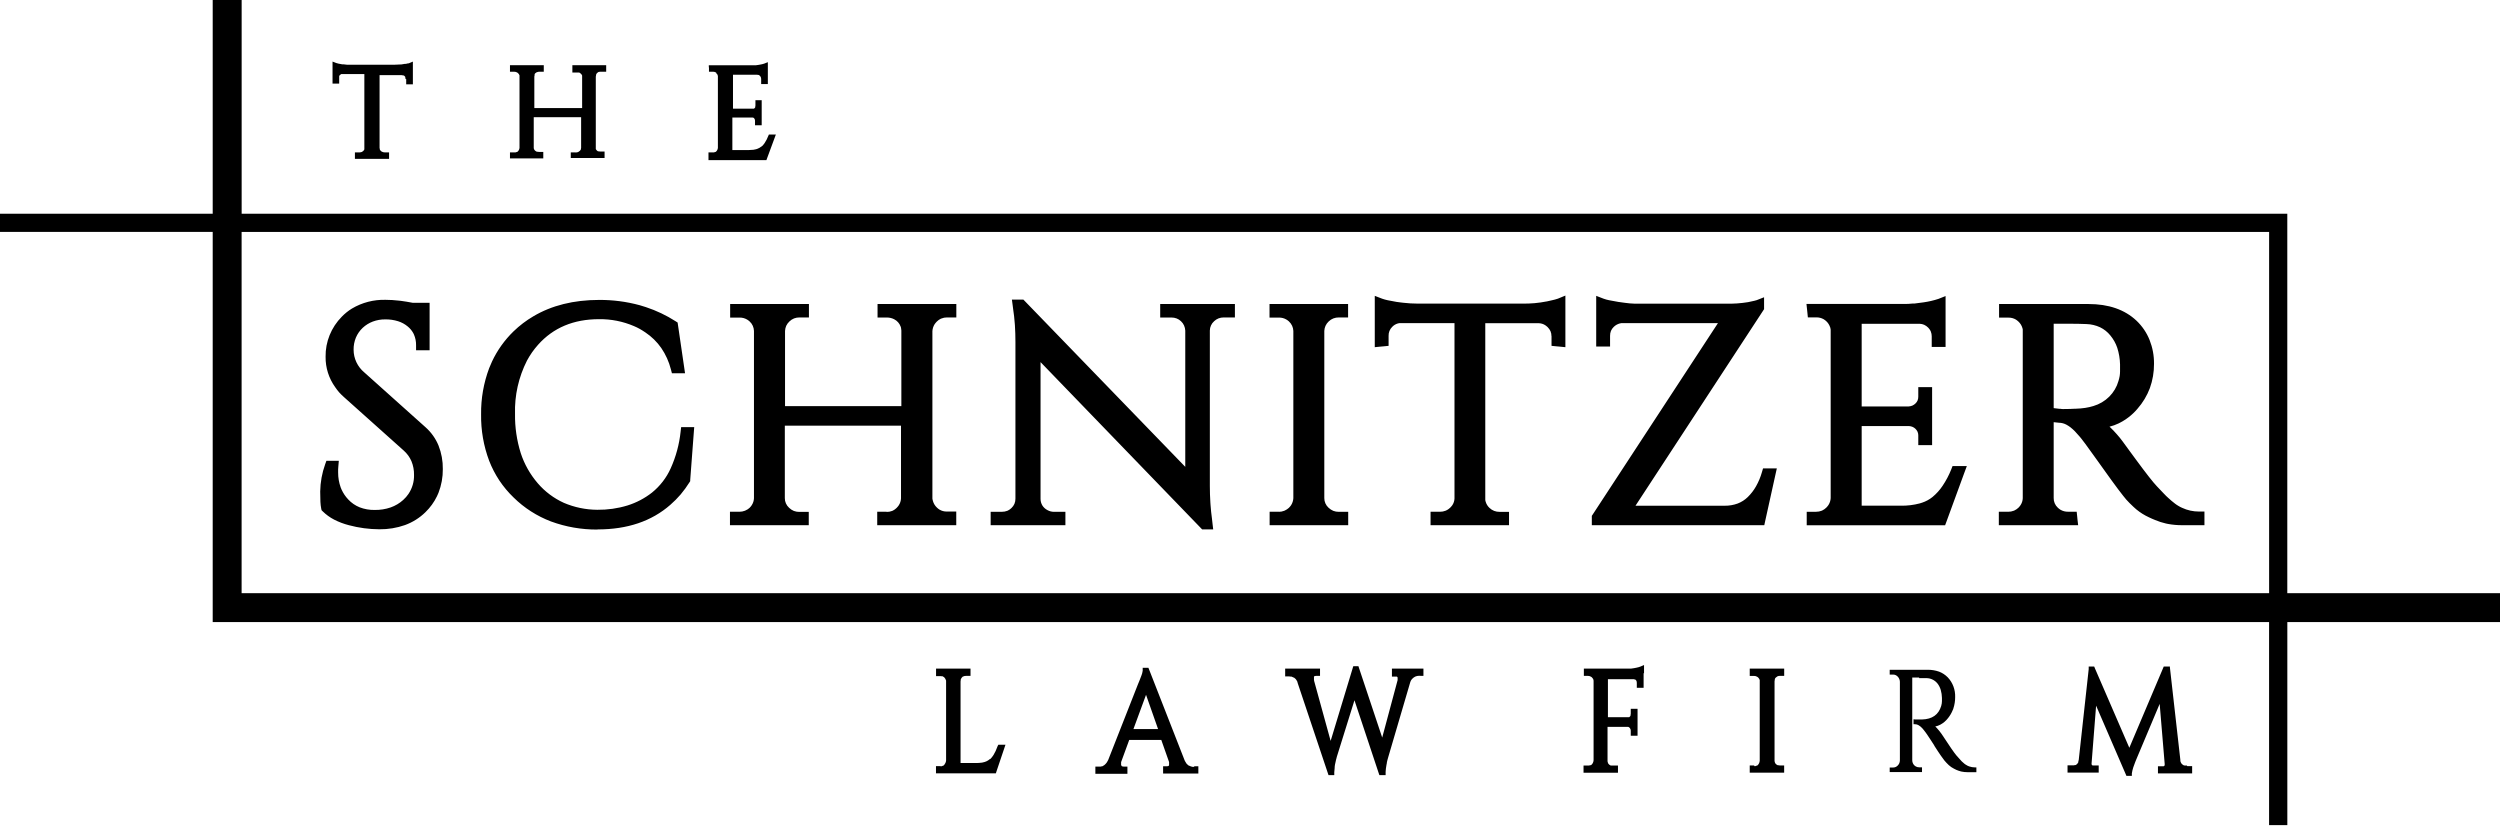
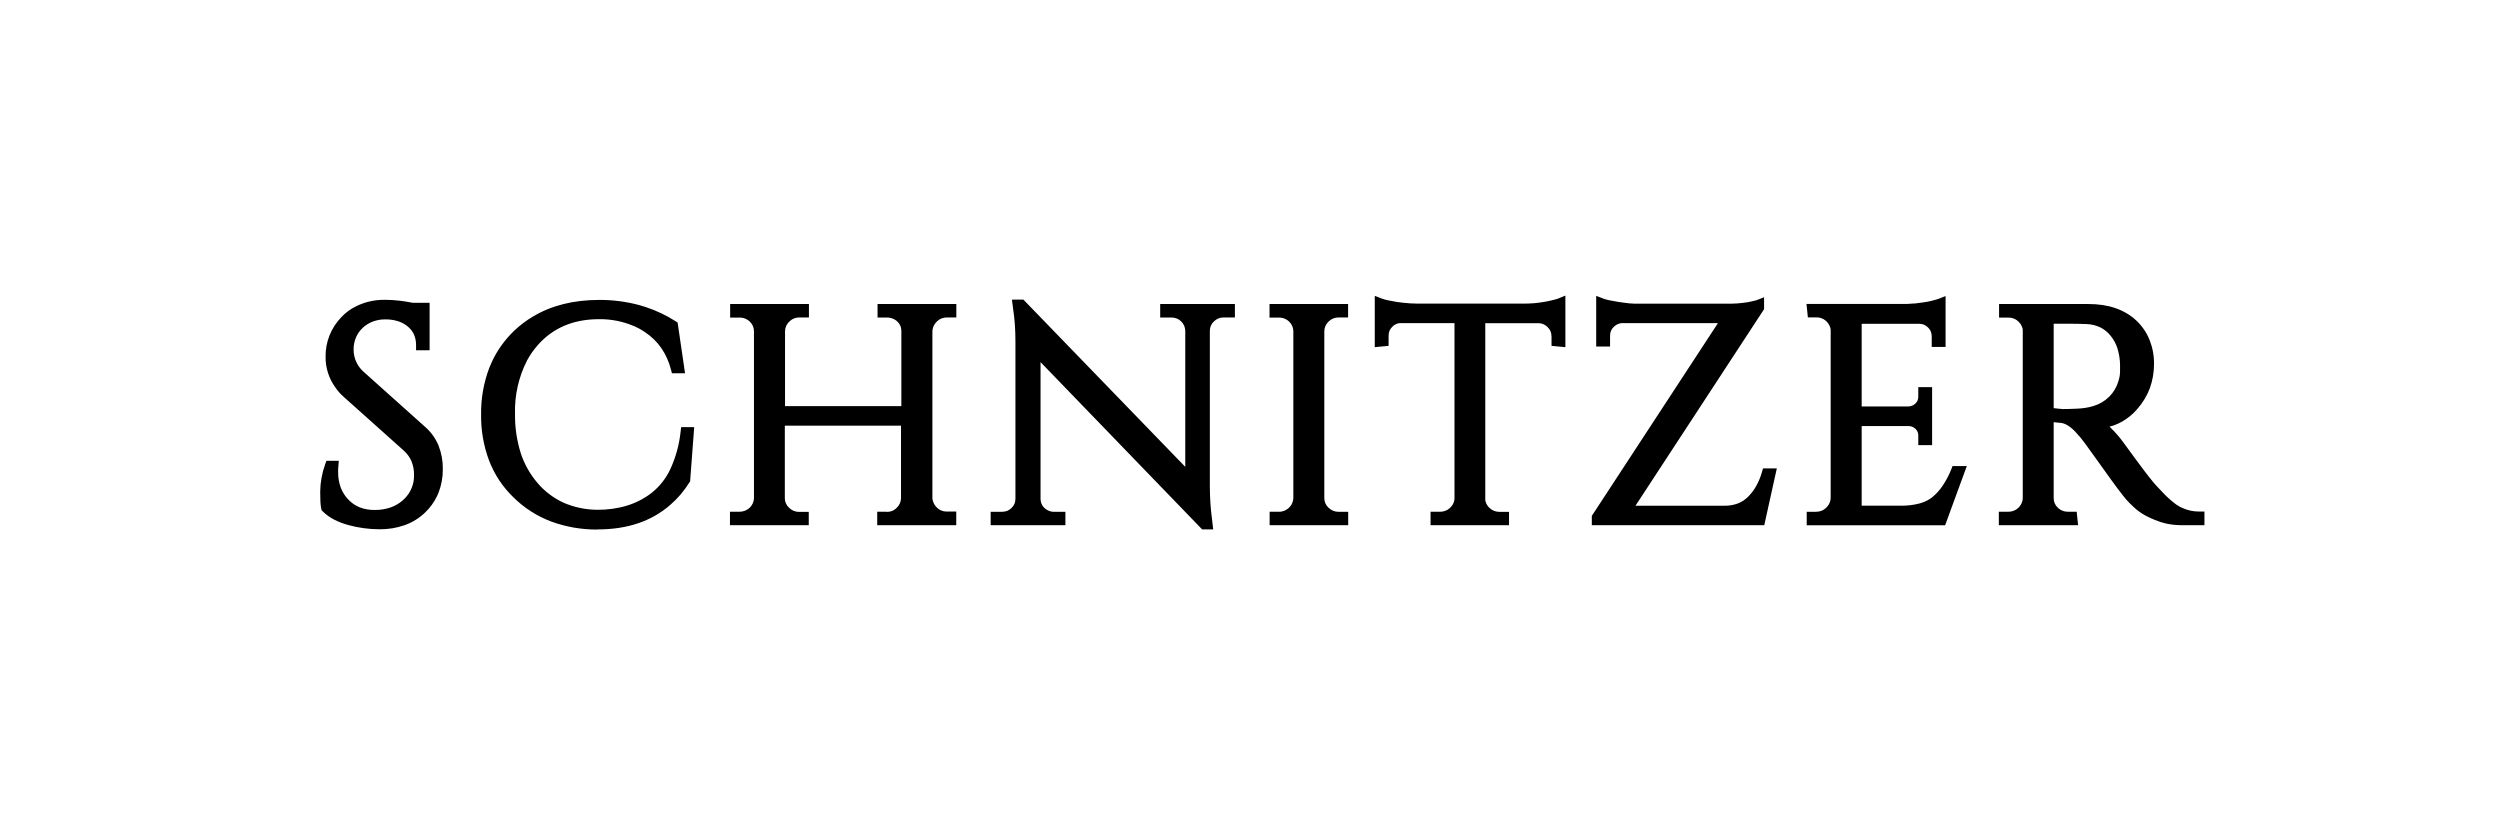
<svg xmlns="http://www.w3.org/2000/svg" width="270" height="90" viewBox="0 0 270 90" fill="none">
  <path fill-rule="evenodd" clip-rule="evenodd" d="M34.694 54.948C34.646 54.701 34.617 54.451 34.605 54.2C34.59 53.909 34.582 53.535 34.582 53.078C34.597 52.077 34.778 51.085 35.118 50.139L35.253 49.765H36.592L36.541 50.364C36.541 50.468 36.522 50.581 36.518 50.697C36.514 50.812 36.518 50.928 36.518 51.029C36.515 51.58 36.609 52.128 36.796 52.648C36.827 52.727 36.858 52.802 36.892 52.88C37.07 53.27 37.312 53.629 37.61 53.942C37.951 54.311 38.373 54.601 38.844 54.791C39.361 54.989 39.913 55.086 40.468 55.075C41.055 55.084 41.639 54.992 42.192 54.802C42.695 54.624 43.156 54.35 43.546 53.995C43.658 53.89 43.758 53.785 43.855 53.681C43.947 53.574 44.033 53.463 44.113 53.348C44.523 52.739 44.733 52.025 44.715 51.299C44.726 50.787 44.63 50.278 44.434 49.803C44.244 49.366 43.958 48.974 43.596 48.655L37.147 42.885C36.965 42.725 36.793 42.555 36.63 42.376C36.478 42.2 36.336 42.015 36.206 41.823C35.512 40.86 35.148 39.71 35.164 38.536C35.136 36.922 35.767 35.363 36.919 34.198C37.081 34.031 37.254 33.874 37.436 33.727C37.618 33.58 37.81 33.444 38.011 33.323C39.102 32.674 40.365 32.346 41.645 32.381C42.119 32.383 42.593 32.411 43.064 32.467L43.303 32.493C43.689 32.546 44.125 32.613 44.557 32.699H46.397V37.829H44.935V37.276C44.942 36.882 44.864 36.491 44.707 36.128C44.685 36.074 44.659 36.022 44.63 35.971C44.482 35.703 44.283 35.464 44.044 35.268C43.737 35.009 43.378 34.813 42.991 34.692C42.547 34.554 42.084 34.487 41.618 34.494C41.154 34.488 40.693 34.568 40.26 34.729C39.855 34.883 39.485 35.113 39.172 35.406C38.853 35.706 38.603 36.066 38.435 36.465C38.265 36.881 38.181 37.325 38.189 37.773C38.189 38.238 38.292 38.698 38.492 39.12C38.691 39.543 38.983 39.919 39.346 40.222L45.957 46.142C46.573 46.69 47.053 47.366 47.361 48.12C47.68 48.929 47.837 49.789 47.824 50.655C47.834 51.532 47.676 52.404 47.357 53.224C47.307 53.348 47.253 53.475 47.191 53.598C46.882 54.237 46.46 54.819 45.946 55.318C45.323 55.929 44.572 56.403 43.743 56.706C42.856 57.019 41.917 57.173 40.974 57.162C39.859 57.158 38.75 57.009 37.676 56.721C37.121 56.578 36.586 56.375 36.079 56.115C35.623 55.878 35.207 55.575 34.844 55.217L34.729 55.102L34.694 54.944V54.948ZM64.518 57.192C62.805 57.202 61.105 56.906 59.504 56.317C57.987 55.738 56.612 54.856 55.469 53.729C54.888 53.17 54.371 52.552 53.926 51.886C53.486 51.219 53.119 50.51 52.831 49.769C52.228 48.163 51.933 46.464 51.959 44.755C51.936 43.052 52.231 41.359 52.831 39.759C52.923 39.52 53.028 39.28 53.139 39.041C53.705 37.834 54.489 36.734 55.454 35.795C55.779 35.48 56.123 35.184 56.484 34.909C56.84 34.638 57.214 34.388 57.602 34.161C59.587 32.984 61.953 32.395 64.7 32.392C66.184 32.383 67.663 32.575 69.093 32.964C69.309 33.024 69.533 33.095 69.76 33.17C70.891 33.544 71.968 34.057 72.966 34.696L73.182 34.834L73.22 35.088L73.891 39.673L73.984 40.312H72.568L72.457 39.89C72.249 39.07 71.898 38.291 71.419 37.586C70.959 36.925 70.376 36.353 69.698 35.9C69.502 35.769 69.313 35.646 69.101 35.526C68.888 35.406 68.688 35.313 68.468 35.219C67.282 34.71 65.997 34.455 64.7 34.471C61.951 34.471 59.755 35.392 58.111 37.235C57.88 37.495 57.663 37.767 57.463 38.05C57.265 38.337 57.082 38.634 56.916 38.94C56.007 40.731 55.563 42.711 55.623 44.706C55.602 46.139 55.811 47.567 56.241 48.939C56.629 50.132 57.256 51.24 58.084 52.2C58.852 53.094 59.813 53.815 60.9 54.309C62.036 54.794 63.262 55.049 64.503 55.057C65.612 55.07 66.716 54.913 67.774 54.589C68.734 54.288 69.628 53.817 70.412 53.202C71.287 52.494 71.979 51.597 72.433 50.584C73.001 49.326 73.362 47.99 73.506 46.624L73.564 46.127H74.975L74.929 46.729L74.543 51.833V51.964L74.474 52.073C74.184 52.536 73.862 52.979 73.51 53.4C73.166 53.8 72.794 54.175 72.395 54.522C70.374 56.292 67.76 57.177 64.553 57.177L64.518 57.192ZM95.762 55.288C95.964 55.29 96.165 55.253 96.352 55.18L96.437 55.143C96.58 55.071 96.71 54.977 96.823 54.866L96.858 54.828C96.899 54.789 96.938 54.746 96.973 54.701C97.008 54.66 97.041 54.616 97.07 54.571C97.216 54.346 97.299 54.088 97.309 53.823V45.97H84.761V53.8C84.759 53.996 84.799 54.19 84.879 54.369C84.959 54.549 85.076 54.711 85.224 54.843C85.37 54.987 85.543 55.101 85.733 55.18C85.922 55.252 86.124 55.288 86.327 55.285H87.346V56.721H78.836V55.27H79.859C80.059 55.271 80.259 55.234 80.445 55.161L80.526 55.124C80.683 55.059 80.827 54.966 80.95 54.851L80.977 54.821C81.016 54.784 81.054 54.739 81.093 54.694C81.128 54.651 81.161 54.606 81.189 54.559C81.336 54.335 81.419 54.077 81.428 53.811V35.739C81.422 35.548 81.379 35.361 81.301 35.186C81.221 35.006 81.102 34.844 80.954 34.711C80.915 34.677 80.873 34.64 80.827 34.606C80.782 34.573 80.736 34.541 80.688 34.513C80.443 34.367 80.161 34.293 79.874 34.299H78.856V32.834H87.365V34.284H86.347C86.145 34.282 85.944 34.317 85.756 34.389C85.572 34.464 85.404 34.574 85.263 34.711C85.116 34.846 84.997 35.007 84.912 35.186C84.836 35.361 84.793 35.549 84.784 35.739V43.861H97.347V35.739V35.698C97.343 35.621 97.334 35.545 97.32 35.47C97.32 35.395 97.286 35.328 97.266 35.26C97.143 34.922 96.892 34.642 96.564 34.475C96.326 34.355 96.061 34.292 95.793 34.292H94.775V32.834H103.284V34.284H102.262C102.061 34.283 101.863 34.321 101.679 34.397L101.594 34.43C101.442 34.504 101.303 34.602 101.185 34.722L101.155 34.752C101.113 34.792 101.074 34.836 101.039 34.883C101 34.931 100.965 34.976 100.938 35.017C100.795 35.243 100.713 35.5 100.699 35.765V53.785C100.699 53.845 100.699 53.901 100.719 53.957C100.728 54.01 100.741 54.063 100.757 54.114C100.833 54.382 100.98 54.624 101.185 54.817L101.316 54.933L101.452 55.03C101.694 55.178 101.976 55.253 102.262 55.247H103.276V56.721H94.74V55.27H95.758L95.762 55.288ZM132.163 34.284C131.97 34.282 131.779 34.316 131.6 34.385C131.422 34.456 131.261 34.56 131.125 34.692C130.982 34.819 130.866 34.974 130.787 35.147C130.707 35.319 130.665 35.505 130.663 35.694V52.458V52.488C130.663 53.086 130.682 53.684 130.72 54.275L130.74 54.559C130.774 55.049 130.825 55.517 130.886 55.962L130.952 56.549L131.025 57.173H129.829L129.656 56.994L112.379 39.108V53.89C112.381 54.137 112.449 54.379 112.576 54.593C112.71 54.805 112.901 54.978 113.127 55.094C113.347 55.217 113.596 55.28 113.849 55.277H115.064V56.721H106.991V55.273H108.213C108.405 55.275 108.595 55.241 108.773 55.172L108.854 55.139C108.997 55.069 109.127 54.977 109.239 54.866C109.375 54.738 109.484 54.586 109.559 54.417C109.633 54.239 109.67 54.048 109.667 53.856V36.943C109.667 36.311 109.648 35.705 109.61 35.118L109.586 34.838C109.552 34.367 109.502 33.925 109.436 33.507L109.37 32.987L109.286 32.359H110.528L110.701 32.538L128.009 50.42V35.705C128 35.515 127.956 35.327 127.878 35.152C127.8 34.979 127.687 34.822 127.546 34.692C127.477 34.627 127.402 34.568 127.322 34.516C127.245 34.468 127.164 34.426 127.079 34.393C126.9 34.324 126.709 34.29 126.516 34.292H125.301V32.834H133.37V34.284H132.186H132.163ZM138.103 55.277C138.303 55.278 138.501 55.241 138.686 55.169L138.771 55.131C138.926 55.06 139.069 54.965 139.195 54.851L139.222 54.821C139.265 54.78 139.304 54.736 139.341 54.69C139.38 54.642 139.415 54.597 139.442 54.556C139.585 54.33 139.667 54.072 139.681 53.808V35.739C139.673 35.548 139.629 35.361 139.55 35.186C139.467 35.007 139.349 34.845 139.203 34.711C139.164 34.677 139.122 34.64 139.075 34.606C139.031 34.572 138.985 34.541 138.936 34.513C138.692 34.367 138.409 34.293 138.122 34.299H137.108V32.834H145.594V34.284H144.595C144.392 34.281 144.19 34.317 144.001 34.389C143.815 34.463 143.646 34.573 143.503 34.711C143.357 34.846 143.24 35.007 143.156 35.186C143.078 35.361 143.033 35.548 143.025 35.739V53.793C143.022 53.988 143.062 54.182 143.141 54.361C143.22 54.541 143.337 54.703 143.484 54.836C143.632 54.978 143.806 55.092 143.997 55.172C144.186 55.245 144.388 55.281 144.591 55.277H145.606V56.721H137.12V55.27H138.134L138.103 55.277ZM167.557 36.292C167.559 36.116 167.525 35.941 167.457 35.776C167.384 35.612 167.279 35.462 167.148 35.335L167.121 35.309C167.083 35.272 167.041 35.237 166.998 35.204C166.959 35.171 166.918 35.141 166.875 35.115C166.68 34.992 166.455 34.921 166.223 34.909H160.41V53.83V53.849C160.41 53.909 160.41 53.965 160.41 54.017C160.418 54.07 160.431 54.123 160.448 54.174C160.521 54.435 160.666 54.672 160.869 54.858C161.012 54.995 161.181 55.103 161.366 55.176C161.555 55.249 161.757 55.284 161.96 55.281H162.975V56.721H154.5V55.27H155.523C155.725 55.272 155.925 55.235 156.113 55.161C156.171 55.139 156.228 55.113 156.282 55.083C156.4 55.016 156.509 54.936 156.606 54.843L156.633 54.817C156.677 54.776 156.716 54.733 156.753 54.686L156.853 54.559C156.995 54.346 157.075 54.099 157.085 53.845V34.901H151.276H151.121L150.975 34.931C150.736 34.997 150.521 35.127 150.354 35.305C150.225 35.432 150.125 35.583 150.059 35.749C149.992 35.915 149.962 36.092 149.968 36.27V37.351L149.447 37.403L149.112 37.433L148.475 37.496V31.951L149.27 32.258C149.466 32.328 149.667 32.384 149.872 32.426C150.153 32.489 150.497 32.553 150.89 32.617H150.917L151.245 32.661L151.569 32.699C152.071 32.758 152.576 32.788 153.081 32.789H164.421C165.295 32.805 166.169 32.727 167.025 32.557H167.044L167.33 32.493L167.577 32.437C167.807 32.39 168.033 32.329 168.255 32.254L169.062 31.921V37.496L168.425 37.433L168.09 37.403L167.565 37.351V36.292H167.557ZM190.076 56.721H171.916V55.711L172.009 55.573L185.536 34.901H175.268H175.094L174.944 34.931C174.693 34.996 174.466 35.125 174.284 35.305C174.156 35.428 174.054 35.574 173.983 35.735C173.916 35.907 173.883 36.09 173.887 36.274V37.422H172.39V31.951L173.185 32.258C173.383 32.33 173.587 32.387 173.794 32.426C174.08 32.489 174.431 32.553 174.836 32.617H174.859L175.198 32.665L175.503 32.706C175.848 32.757 176.196 32.787 176.545 32.796H186.392C187.196 32.817 187.999 32.762 188.791 32.632C189.085 32.572 189.312 32.523 189.466 32.486L189.725 32.415L190.52 32.104V33.387L190.431 33.529L176.633 54.619H186.253C186.734 54.626 187.211 54.546 187.661 54.383C188.075 54.227 188.449 53.987 188.761 53.681C189.112 53.336 189.412 52.946 189.652 52.521C189.924 52.039 190.138 51.526 190.288 50.996L190.408 50.588H191.897L191.746 51.265L190.639 56.276L190.543 56.721H190.076ZM196.151 55.27C196.351 55.271 196.549 55.234 196.734 55.161L196.818 55.124C196.97 55.05 197.108 54.953 197.227 54.836L197.258 54.806C197.3 54.765 197.338 54.721 197.374 54.675C197.412 54.627 197.447 54.582 197.474 54.541C197.618 54.315 197.7 54.058 197.713 53.793V35.604C197.709 35.56 197.701 35.517 197.69 35.474C197.69 35.425 197.663 35.373 197.648 35.324C197.561 35.069 197.409 34.84 197.204 34.658C197.166 34.625 197.119 34.591 197.073 34.557C197.032 34.526 196.99 34.498 196.946 34.471C196.711 34.341 196.445 34.274 196.174 34.277H195.249L195.198 33.768L195.164 33.443L195.098 32.826H205.59C205.918 32.826 206.257 32.826 206.612 32.778H206.793C207.098 32.748 207.418 32.706 207.742 32.654C208.289 32.577 208.827 32.452 209.351 32.28L210.122 31.974V37.47H208.626V36.322C208.628 36.147 208.595 35.973 208.529 35.81L208.498 35.735C208.432 35.605 208.344 35.485 208.24 35.38C208.116 35.254 207.97 35.152 207.808 35.077C207.657 35.012 207.495 34.975 207.329 34.969H201.061V43.895H206.149C206.282 43.885 206.412 43.854 206.535 43.805C206.663 43.747 206.78 43.667 206.878 43.569C206.975 43.477 207.051 43.366 207.102 43.244C207.154 43.11 207.178 42.968 207.175 42.825V41.808H208.668V48.072H207.175V47.021C207.176 46.893 207.151 46.766 207.102 46.647L207.079 46.598C206.971 46.381 206.788 46.206 206.562 46.105C206.439 46.054 206.309 46.023 206.176 46.015H201.061V54.615H205.304C205.987 54.626 206.667 54.543 207.326 54.369L207.592 54.286C208 54.151 208.379 53.944 208.71 53.677C209.133 53.327 209.501 52.918 209.802 52.465C210.173 51.913 210.483 51.326 210.728 50.712L210.874 50.337H212.417L212.139 51.085L210.211 56.354L210.072 56.728H195.125V55.277H196.14L196.151 55.27ZM223.364 34.961H221.798V44.078L222.396 44.149C222.481 44.149 222.573 44.149 222.662 44.171C222.751 44.194 222.87 44.171 223.048 44.171C223.349 44.171 223.696 44.171 224.093 44.141H224.186C224.527 44.132 224.867 44.102 225.204 44.052C225.505 44.007 225.801 43.939 226.091 43.85C226.739 43.658 227.326 43.311 227.798 42.84C228.27 42.369 228.612 41.791 228.791 41.157C228.848 40.976 228.893 40.791 228.926 40.604C228.953 40.438 228.966 40.271 228.965 40.103V39.355C228.951 38.746 228.85 38.142 228.664 37.56C228.499 37.073 228.244 36.62 227.912 36.221C227.616 35.854 227.239 35.555 226.809 35.346C226.351 35.134 225.854 35.015 225.347 34.999L224.463 34.972L223.364 34.961ZM221.798 45.596V53.785C221.793 53.98 221.83 54.175 221.907 54.355C221.984 54.535 222.099 54.698 222.245 54.832C222.288 54.873 222.334 54.911 222.38 54.948C222.423 54.983 222.468 55.016 222.516 55.045C222.768 55.196 223.06 55.272 223.356 55.266H224.282L224.336 55.775L224.367 56.1L224.44 56.721H215.873V55.27H216.895C217.096 55.271 217.296 55.234 217.482 55.161L217.57 55.124C217.721 55.052 217.859 54.957 217.979 54.843L218.006 54.817C218.048 54.776 218.087 54.733 218.122 54.686C218.157 54.645 218.19 54.601 218.219 54.556C218.367 54.332 218.449 54.073 218.458 53.808V35.78V35.758C218.462 35.702 218.462 35.645 218.458 35.59C218.458 35.541 218.435 35.489 218.419 35.425C218.343 35.16 218.195 34.92 217.991 34.729C217.95 34.689 217.906 34.651 217.86 34.617C217.817 34.582 217.772 34.55 217.725 34.52C217.482 34.373 217.201 34.297 216.915 34.303H215.9V32.834H225.543C227.734 32.834 229.468 33.434 230.743 34.636C231.361 35.225 231.843 35.935 232.155 36.719C232.482 37.541 232.644 38.417 232.633 39.299C232.638 40.19 232.487 41.075 232.186 41.916C231.878 42.737 231.421 43.497 230.836 44.16C230.28 44.817 229.587 45.352 228.803 45.731C228.491 45.88 228.164 45.998 227.827 46.082L227.95 46.198C228.182 46.422 228.409 46.662 228.629 46.912C228.849 47.163 229.05 47.402 229.235 47.66L230.006 48.715C230.207 48.988 230.442 49.313 230.693 49.65C231.794 51.145 232.544 52.102 232.946 52.521C233.246 52.843 233.497 53.105 233.682 53.295C233.867 53.486 234.041 53.669 234.157 53.763C234.269 53.871 234.392 53.976 234.515 54.081C234.639 54.185 234.774 54.286 234.901 54.391C235.028 54.496 235.156 54.567 235.287 54.649C235.418 54.731 235.545 54.791 235.673 54.847C236.243 55.114 236.868 55.251 237.501 55.247H238.08V56.721H235.646C235.143 56.722 234.642 56.677 234.149 56.586L233.914 56.537C233.517 56.446 233.13 56.321 232.757 56.163L232.409 56.018L232.085 55.868C231.602 55.646 231.151 55.365 230.743 55.03L230.573 54.881L230.407 54.731C230.114 54.458 229.856 54.2 229.636 53.953C229.482 53.782 229.189 53.404 228.753 52.832C228.317 52.26 227.773 51.493 227.098 50.551L226.562 49.803L226.091 49.148C225.37 48.142 224.934 47.544 224.764 47.346L224.672 47.234L224.579 47.125C224.421 46.938 224.255 46.752 224.089 46.58C223.941 46.428 223.782 46.285 223.615 46.153C223.476 46.045 223.327 45.949 223.171 45.865C222.926 45.733 222.65 45.661 222.369 45.656L221.798 45.596Z" fill="black" />
-   <path fill-rule="evenodd" clip-rule="evenodd" d="M207.269 73.175H206.523V82.096C206.522 82.199 206.54 82.301 206.577 82.396C206.613 82.491 206.668 82.576 206.738 82.647L206.804 82.704L206.869 82.754C206.984 82.83 207.118 82.87 207.254 82.869H207.577V83.033V83.185V83.386H204.088V82.893H204.442C204.538 82.895 204.634 82.877 204.723 82.839C204.812 82.801 204.893 82.744 204.961 82.671C205.031 82.6 205.087 82.515 205.127 82.421C205.164 82.328 205.185 82.229 205.188 82.129V73.631C205.181 73.423 205.1 73.227 204.961 73.08C204.893 73.008 204.812 72.949 204.723 72.908C204.634 72.87 204.538 72.852 204.442 72.854H204.088V72.336H208.2C208.614 72.332 209.025 72.4 209.419 72.538C209.771 72.67 210.092 72.882 210.361 73.158C210.625 73.435 210.833 73.768 210.97 74.135C211.107 74.502 211.171 74.896 211.157 75.291C211.159 75.701 211.095 76.108 210.969 76.495C210.969 76.553 210.926 76.614 210.903 76.672C210.776 76.992 210.604 77.288 210.392 77.551C210.163 77.851 209.877 78.095 209.553 78.266C209.382 78.357 209.199 78.422 209.011 78.459C209.065 78.509 209.115 78.562 209.169 78.62C209.364 78.828 209.544 79.052 209.707 79.289C210.112 79.909 210.449 80.414 210.719 80.806C210.98 81.184 211.172 81.447 211.292 81.587C211.538 81.874 211.715 82.067 211.815 82.17L211.857 82.215L211.899 82.256C211.976 82.326 212.057 82.4 212.142 82.47L212.188 82.507L212.238 82.544C212.313 82.6 212.393 82.648 212.476 82.688L212.584 82.737L212.692 82.778C212.882 82.844 213.08 82.877 213.28 82.877H213.449V83.395H212.476C212.27 83.395 212.064 83.375 211.861 83.333L211.769 83.312C211.606 83.27 211.447 83.215 211.292 83.148L211.149 83.078L211.019 83.012C210.82 82.913 210.636 82.786 210.469 82.634L210.215 82.38C210.138 82.297 210.065 82.215 209.996 82.133C209.93 82.051 209.803 81.874 209.611 81.607C209.419 81.34 209.188 80.974 208.903 80.534V80.51L208.676 80.161L208.477 79.856C208.173 79.392 207.984 79.109 207.915 79.035L207.773 78.85L207.627 78.673C207.507 78.535 207.368 78.419 207.215 78.328C207.098 78.255 206.966 78.217 206.831 78.217H206.661V77.683L206.846 77.703H207.33H207.58C208.68 77.674 209.369 77.185 209.65 76.244C209.7 76.076 209.728 75.9 209.73 75.722V75.377C209.724 75.083 209.68 74.792 209.6 74.51C209.529 74.269 209.416 74.043 209.269 73.844L209.238 73.808C209.199 73.758 209.156 73.711 209.111 73.668C209.067 73.625 209.021 73.585 208.973 73.549C208.722 73.359 208.426 73.251 208.119 73.24H207.265L207.269 73.175ZM236.228 82.745H236.751V83.526H233.059V83.21V83.074V82.758H233.582C233.614 82.764 233.646 82.764 233.678 82.758C233.707 82.741 233.733 82.718 233.755 82.692L233.786 82.651V82.618V82.597C233.79 82.57 233.79 82.542 233.786 82.515V82.495L233.244 76.018L230.702 82.059L230.652 82.182L230.602 82.306C230.517 82.511 230.448 82.717 230.394 82.873C230.355 82.996 230.321 83.111 230.298 83.218C230.275 83.325 230.255 83.427 230.24 83.522V83.678V83.793H229.652L229.621 83.715L229.575 83.608L226.379 76.212L225.89 82.445V82.519V82.548C225.903 82.576 225.918 82.602 225.937 82.626C225.954 82.645 225.975 82.661 225.998 82.671H226.025H226.087H226.66V82.988V83.123V83.44H223.294V82.659H223.841H223.948H223.975L224.098 82.626H224.121H224.148H224.175C224.222 82.6 224.266 82.568 224.306 82.532L224.337 82.499L224.352 82.482C224.394 82.438 224.429 82.387 224.456 82.33V82.297V82.26C224.479 82.194 224.496 82.125 224.506 82.055L225.579 72.267V72.106V71.987H226.171L226.206 72.065L226.248 72.172L229.967 80.76L233.605 72.176L233.651 72.065L233.686 71.987H234.351V72.106L234.37 72.267L235.478 82.071V82.125V82.191C235.499 82.275 235.533 82.356 235.578 82.429L235.613 82.474L235.643 82.507C235.702 82.568 235.769 82.618 235.843 82.655H235.874L235.924 82.675H235.97H236.001H236.024H236.055H236.174L236.228 82.745ZM189.463 82.745H189.555H189.578C189.611 82.737 189.644 82.724 189.674 82.708L189.717 82.688H189.747H189.77L189.859 82.61L189.886 82.577C189.901 82.558 189.915 82.539 189.928 82.519C189.942 82.502 189.953 82.482 189.963 82.462C190.016 82.367 190.046 82.26 190.051 82.15V73.565V73.504V73.446C190.035 73.397 190.015 73.35 189.99 73.306C189.961 73.26 189.927 73.217 189.89 73.179L189.836 73.134L189.782 73.097C189.685 73.033 189.573 73 189.459 73.002H188.971V72.209H192.693V72.994H192.209C192.13 72.994 192.052 73.01 191.978 73.039L191.943 73.06C191.887 73.089 191.835 73.128 191.79 73.175L191.747 73.22L191.72 73.257L191.697 73.298V73.323L191.678 73.36V73.405C191.661 73.465 191.652 73.527 191.651 73.59V82.112C191.651 82.112 191.651 82.154 191.651 82.174V82.203C191.659 82.239 191.669 82.275 191.682 82.31V82.334L191.709 82.384V82.404C191.73 82.438 191.755 82.47 191.782 82.499L191.809 82.528L191.843 82.556C191.886 82.591 191.932 82.62 191.982 82.643H192.009H192.043C192.097 82.659 192.153 82.668 192.209 82.667H192.689V83.448H188.971V82.667H189.455L189.463 82.745ZM177.51 72.686V74.284H176.775V73.738C176.777 73.682 176.767 73.626 176.749 73.573V73.545C176.724 73.507 176.696 73.472 176.664 73.442L176.629 73.409L176.591 73.38H176.568H176.533C176.484 73.359 176.432 73.35 176.379 73.351H173.656V77.461H175.833H175.868H175.899H175.926H175.945C175.979 77.44 176.01 77.413 176.037 77.383L176.064 77.346L176.095 77.305V77.28V77.251C176.114 77.2 176.123 77.146 176.122 77.091V76.549H176.856V76.729V79.146V79.458H176.122V78.915C176.125 78.808 176.089 78.703 176.022 78.624L175.995 78.599L175.949 78.558L175.914 78.533L175.841 78.5H175.756H173.614V82.199V82.228C173.622 82.269 173.633 82.308 173.649 82.347V82.371L173.672 82.417V82.437C173.694 82.471 173.72 82.503 173.749 82.532L173.776 82.56L173.806 82.589C173.85 82.625 173.898 82.654 173.949 82.675H173.999H174.053C174.094 82.68 174.135 82.68 174.176 82.675H174.741V83.456H171.022V82.675H171.518H171.611H171.634C171.668 82.668 171.702 82.655 171.734 82.638H171.772H171.807H171.826C171.857 82.615 171.887 82.589 171.914 82.56L171.941 82.528C171.957 82.51 171.972 82.491 171.984 82.47C171.999 82.453 172.011 82.433 172.022 82.412C172.074 82.317 172.103 82.21 172.107 82.1V73.54C172.106 73.472 172.092 73.405 172.064 73.343L172.045 73.306C172.016 73.253 171.978 73.206 171.934 73.166L171.88 73.121C171.862 73.106 171.843 73.094 171.822 73.084C171.723 73.023 171.61 72.992 171.495 72.994H171.057V72.875V72.71V72.558V72.357V72.209H175.783H176.006H176.114H176.156L176.487 72.16L176.618 72.135L176.741 72.11C176.881 72.084 177.018 72.046 177.152 71.995L177.383 71.897L177.556 71.823V72.599V72.731L177.51 72.686ZM153.37 72.986H153.251C153.119 72.986 152.988 73.012 152.866 73.064L152.808 73.093C152.704 73.147 152.61 73.219 152.528 73.306L152.501 73.331C152.465 73.37 152.433 73.413 152.405 73.458C152.384 73.493 152.366 73.528 152.351 73.565C152.334 73.601 152.32 73.638 152.308 73.676L149.935 81.755L149.909 81.845L149.839 82.096L149.782 82.338V82.396L149.751 82.548L149.724 82.7C149.683 82.921 149.657 83.145 149.647 83.37V83.543V83.715H148.974L148.943 83.625L148.901 83.505L146.282 75.628L144.359 81.792V81.821L144.328 81.928L144.294 82.051C144.244 82.256 144.198 82.462 144.163 82.651V82.708L144.144 82.815V82.926C144.124 83.095 144.109 83.255 144.101 83.403V83.715H143.478L143.451 83.625L143.409 83.505L140.129 73.709V73.68V73.66L140.106 73.61C140.079 73.553 140.048 73.498 140.013 73.446L139.983 73.401L139.956 73.368L139.929 73.331C139.876 73.275 139.818 73.225 139.756 73.183H139.721L139.683 73.162C139.618 73.127 139.551 73.097 139.483 73.072H139.436H139.398C139.335 73.059 139.27 73.052 139.206 73.051H138.798V72.209H142.563V72.994H142.132C142.088 72.993 142.044 73 142.002 73.014H141.975L141.936 73.047L141.909 73.093V73.125V73.158C141.907 73.171 141.907 73.183 141.909 73.195C141.909 73.236 141.909 73.278 141.909 73.319V73.442C141.913 73.471 141.92 73.5 141.929 73.528V73.549L143.709 80.017L146.082 72.189L146.124 72.049L146.159 71.946H146.259H146.397H146.524H146.628H146.709L146.736 72.028L146.77 72.135L149.278 79.659L150.943 73.45C150.945 73.423 150.945 73.395 150.943 73.368V73.236V73.216V73.195V73.171C150.929 73.146 150.914 73.123 150.897 73.101C150.886 73.088 150.873 73.078 150.858 73.072C150.823 73.067 150.787 73.067 150.751 73.072H150.328V72.209H153.731V72.994H153.439L153.37 72.986ZM122.411 78.739H125.072L123.772 75.04L122.411 78.739ZM129.014 82.758H129.422V83.538H125.615V82.758H126.045C126.091 82.755 126.136 82.747 126.18 82.733C126.202 82.721 126.222 82.704 126.238 82.684L126.261 82.647V82.618V82.593C126.264 82.57 126.264 82.547 126.261 82.523C126.264 82.482 126.264 82.441 126.261 82.4V82.38C126.261 82.355 126.261 82.33 126.261 82.302L125.418 79.91H121.957L121.08 82.306V82.355V82.396V82.445C121.077 82.482 121.077 82.519 121.08 82.556C121.076 82.579 121.076 82.603 121.08 82.626C121.1 82.669 121.125 82.709 121.153 82.745L121.176 82.766H121.196C121.241 82.784 121.29 82.792 121.338 82.79H121.761V83.571H118.3V82.79H118.734H118.857H118.881C118.916 82.785 118.951 82.775 118.984 82.762H119.011H119.046C119.114 82.73 119.18 82.691 119.242 82.647L119.28 82.618L119.319 82.585C119.355 82.553 119.39 82.519 119.423 82.482L119.488 82.404L119.523 82.359L119.554 82.314C119.602 82.239 119.646 82.161 119.684 82.08L122.915 73.861L122.984 73.697L123.049 73.54C123.134 73.327 123.207 73.129 123.265 72.982L123.299 72.883L123.33 72.793L123.357 72.706C123.384 72.62 123.403 72.53 123.411 72.439V72.123H124.03L124.061 72.205L124.107 72.32L127.934 82.104L127.96 82.162L127.987 82.215C128.028 82.298 128.075 82.376 128.13 82.449L128.16 82.486L128.191 82.519C128.245 82.579 128.304 82.633 128.368 82.68H128.399L128.453 82.712H128.487L128.534 82.737L128.576 82.758L128.634 82.778C128.722 82.809 128.814 82.826 128.907 82.828L129.014 82.758ZM101.567 82.758H101.659H101.682L101.778 82.725L101.82 82.7H101.851H101.87C101.903 82.678 101.932 82.651 101.959 82.622L101.99 82.589C102.018 82.559 102.04 82.522 102.055 82.482L102.094 82.425C102.142 82.335 102.171 82.236 102.178 82.133V73.631V73.59C102.18 73.568 102.18 73.546 102.178 73.524C102.178 73.524 102.178 73.479 102.159 73.458C102.126 73.352 102.071 73.255 101.997 73.175L101.97 73.15L101.94 73.125C101.896 73.092 101.85 73.063 101.801 73.039H101.767H101.74C101.685 73.026 101.63 73.019 101.574 73.019H101.094V72.209H104.816V72.994H104.328C104.274 72.994 104.219 73.001 104.166 73.014H104.14C104.099 73.026 104.061 73.042 104.024 73.064H103.997L103.959 73.093C103.898 73.147 103.846 73.213 103.805 73.286L103.778 73.339L103.759 73.388V73.417V73.45C103.745 73.502 103.738 73.556 103.74 73.61V82.404H105.505C105.655 82.404 105.806 82.393 105.955 82.371H106.024C106.129 82.352 106.233 82.328 106.335 82.297L106.432 82.26L106.52 82.228C106.659 82.167 106.789 82.084 106.905 81.981H106.924H106.943L107.035 81.886L107.055 81.866C107.082 81.833 107.112 81.8 107.135 81.767C107.167 81.729 107.197 81.69 107.224 81.648C107.256 81.606 107.285 81.562 107.312 81.517C107.468 81.258 107.597 80.983 107.697 80.695L107.743 80.58L107.824 80.428H108.593L108.531 80.604L108.451 80.847L107.62 83.312L107.582 83.432L107.551 83.522H101.086V82.741H101.567V82.758Z" fill="black" />
-   <path fill-rule="evenodd" clip-rule="evenodd" d="M43.791 8.538V8.464V8.438C43.788 8.412 43.78 8.386 43.768 8.361V8.321V8.303C43.748 8.277 43.727 8.252 43.704 8.229L43.666 8.192L43.624 8.159H43.598L43.568 8.141H43.541H43.511C43.465 8.124 43.417 8.114 43.368 8.112H40.993V15.965V15.995C40.999 16.029 41.009 16.062 41.023 16.094V16.116V16.138V16.171C41.051 16.217 41.087 16.259 41.129 16.296L41.178 16.34L41.23 16.373C41.326 16.429 41.436 16.459 41.548 16.457H42.02V17.159H38.331V16.461H38.81C38.886 16.461 38.962 16.447 39.033 16.421H39.067C39.123 16.393 39.174 16.357 39.218 16.314L39.244 16.292L39.267 16.266C39.301 16.228 39.329 16.184 39.35 16.138V16.112V16.079V16.053C39.352 16.02 39.352 15.987 39.35 15.954V8.002H36.986H36.949H36.915H36.885H36.85C36.796 8.029 36.746 8.065 36.703 8.108L36.662 8.163L36.632 8.222V8.244V8.273C36.625 8.321 36.625 8.369 36.632 8.416V9.026H36.522H36.371H36.231H36.05H35.914V6.65L36.084 6.716L36.31 6.805C36.393 6.834 36.477 6.858 36.563 6.874C36.677 6.9 36.816 6.926 36.979 6.951H37.002H37.069H37.134L37.458 6.988H37.624H37.889H42.658C42.853 6.99 43.048 6.981 43.243 6.962H43.33C43.457 6.949 43.583 6.928 43.708 6.9H43.768H43.825C43.919 6.882 43.994 6.86 44.055 6.845H44.085H44.111L44.187 6.823L44.421 6.724L44.591 6.654V9.11H44.455H44.274H44.134H43.983H43.87V8.538H43.791ZM62.198 16.465C62.275 16.465 62.352 16.451 62.424 16.424L62.462 16.406C62.517 16.378 62.568 16.342 62.613 16.299L62.636 16.277L62.658 16.252C62.691 16.212 62.719 16.169 62.742 16.123V16.098V16.061C62.75 16.028 62.756 15.995 62.761 15.962V12.661H57.644V15.903C57.642 15.931 57.642 15.959 57.644 15.987V16.009C57.652 16.043 57.663 16.077 57.678 16.108L57.705 16.153V16.175C57.728 16.204 57.753 16.233 57.78 16.259L57.806 16.281L57.837 16.307C57.879 16.34 57.926 16.367 57.977 16.388H58.014H58.041C58.094 16.399 58.148 16.405 58.203 16.406H58.675V17.107H55.077V16.461H55.666L55.756 16.435L55.798 16.417H55.828H55.847L55.919 16.358L55.949 16.329L55.987 16.281L56.024 16.23C56.071 16.15 56.099 16.061 56.107 15.969V8.255V8.196V8.141C56.092 8.099 56.072 8.058 56.047 8.02C56.02 7.979 55.989 7.94 55.953 7.906L55.904 7.866C55.888 7.851 55.87 7.839 55.851 7.829C55.756 7.774 55.648 7.746 55.537 7.748H55.077V7.043H58.728V7.745H58.248C58.171 7.747 58.094 7.762 58.022 7.789H57.988C57.93 7.816 57.876 7.852 57.829 7.895L57.791 7.935L57.761 7.972L57.739 8.009V8.035V8.071V8.108C57.72 8.163 57.71 8.22 57.708 8.277V11.669H62.87V8.306V8.255V8.211V8.167L62.851 8.119L62.828 8.075L62.802 8.035C62.745 7.961 62.673 7.9 62.591 7.855L62.557 7.836H62.523H62.5H62.474H62.44C62.389 7.831 62.339 7.831 62.288 7.836H61.816V7.043H65.468V7.745H64.894C64.855 7.741 64.816 7.741 64.777 7.745C64.748 7.75 64.72 7.758 64.694 7.77H64.667H64.637C64.589 7.798 64.544 7.831 64.505 7.869L64.475 7.902L64.429 7.957L64.395 8.005V8.038L64.377 8.079V8.112C64.36 8.168 64.35 8.226 64.346 8.284V15.925V15.991V16.031V16.061V16.098C64.38 16.16 64.423 16.217 64.475 16.266L64.535 16.314L64.603 16.347H64.637H64.663C64.716 16.359 64.769 16.365 64.822 16.366H65.294V17.067H61.643V16.461H62.115L62.198 16.465ZM76.977 16.461H77.094L77.184 16.435L77.226 16.417H77.256H77.275L77.343 16.362L77.373 16.332L77.411 16.285C77.425 16.267 77.438 16.249 77.449 16.23C77.496 16.151 77.524 16.063 77.532 15.973V8.255V8.229V8.196C77.522 8.154 77.505 8.113 77.483 8.075V8.049L77.464 8.024C77.434 7.981 77.398 7.943 77.358 7.91L77.354 7.851L77.301 7.818C77.209 7.768 77.105 7.743 76.999 7.745H76.569V7.634V7.491V7.355L76.55 7.179V7.047H81.221H81.409H81.545H81.64L81.882 7.014L82.01 6.992L82.131 6.97C82.267 6.948 82.401 6.915 82.531 6.871L82.761 6.779L82.927 6.716V7.08V9.081H82.206V8.798V8.552C82.207 8.487 82.195 8.422 82.172 8.361V8.328C82.149 8.28 82.117 8.237 82.078 8.2L82.044 8.167L81.995 8.126L81.942 8.093H81.904H81.878C81.834 8.079 81.788 8.07 81.742 8.068H79.163V11.739H81.292H81.334H81.36H81.391H81.417C81.447 11.721 81.474 11.7 81.5 11.677L81.53 11.644L81.561 11.603V11.581V11.559C81.579 11.509 81.588 11.455 81.587 11.402V10.825H82.263V11.108V13.248V13.531H81.542V13.028C81.544 12.933 81.509 12.841 81.444 12.771L81.421 12.745L81.379 12.716H81.349L81.277 12.69C81.247 12.686 81.217 12.686 81.187 12.69H79.095V16.208H80.828C80.976 16.209 81.123 16.2 81.27 16.182H81.338C81.442 16.168 81.546 16.147 81.647 16.119L81.742 16.09L81.829 16.057C81.966 16.006 82.094 15.932 82.206 15.841H82.225C82.255 15.811 82.289 15.782 82.316 15.752H82.335L82.395 15.69L82.414 15.664C82.444 15.63 82.474 15.593 82.504 15.554C82.531 15.517 82.561 15.481 82.588 15.437C82.741 15.206 82.867 14.96 82.965 14.702L83.01 14.6L83.041 14.526H83.796L83.735 14.684L83.656 14.901L82.841 17.104L82.803 17.21L82.773 17.291H76.516V16.461H76.977Z" fill="black" />
-   <path fill-rule="evenodd" clip-rule="evenodd" d="M245.061 67.903V89.113H247.032V67.184H270V64.064H247.028V23.083H26.098V0H22.972V23.083H0V25.045H22.972V67.184H245.061V67.903ZM26.814 25.049H245.065V64.064H26.094V25.049H26.814Z" fill="black" />
</svg>